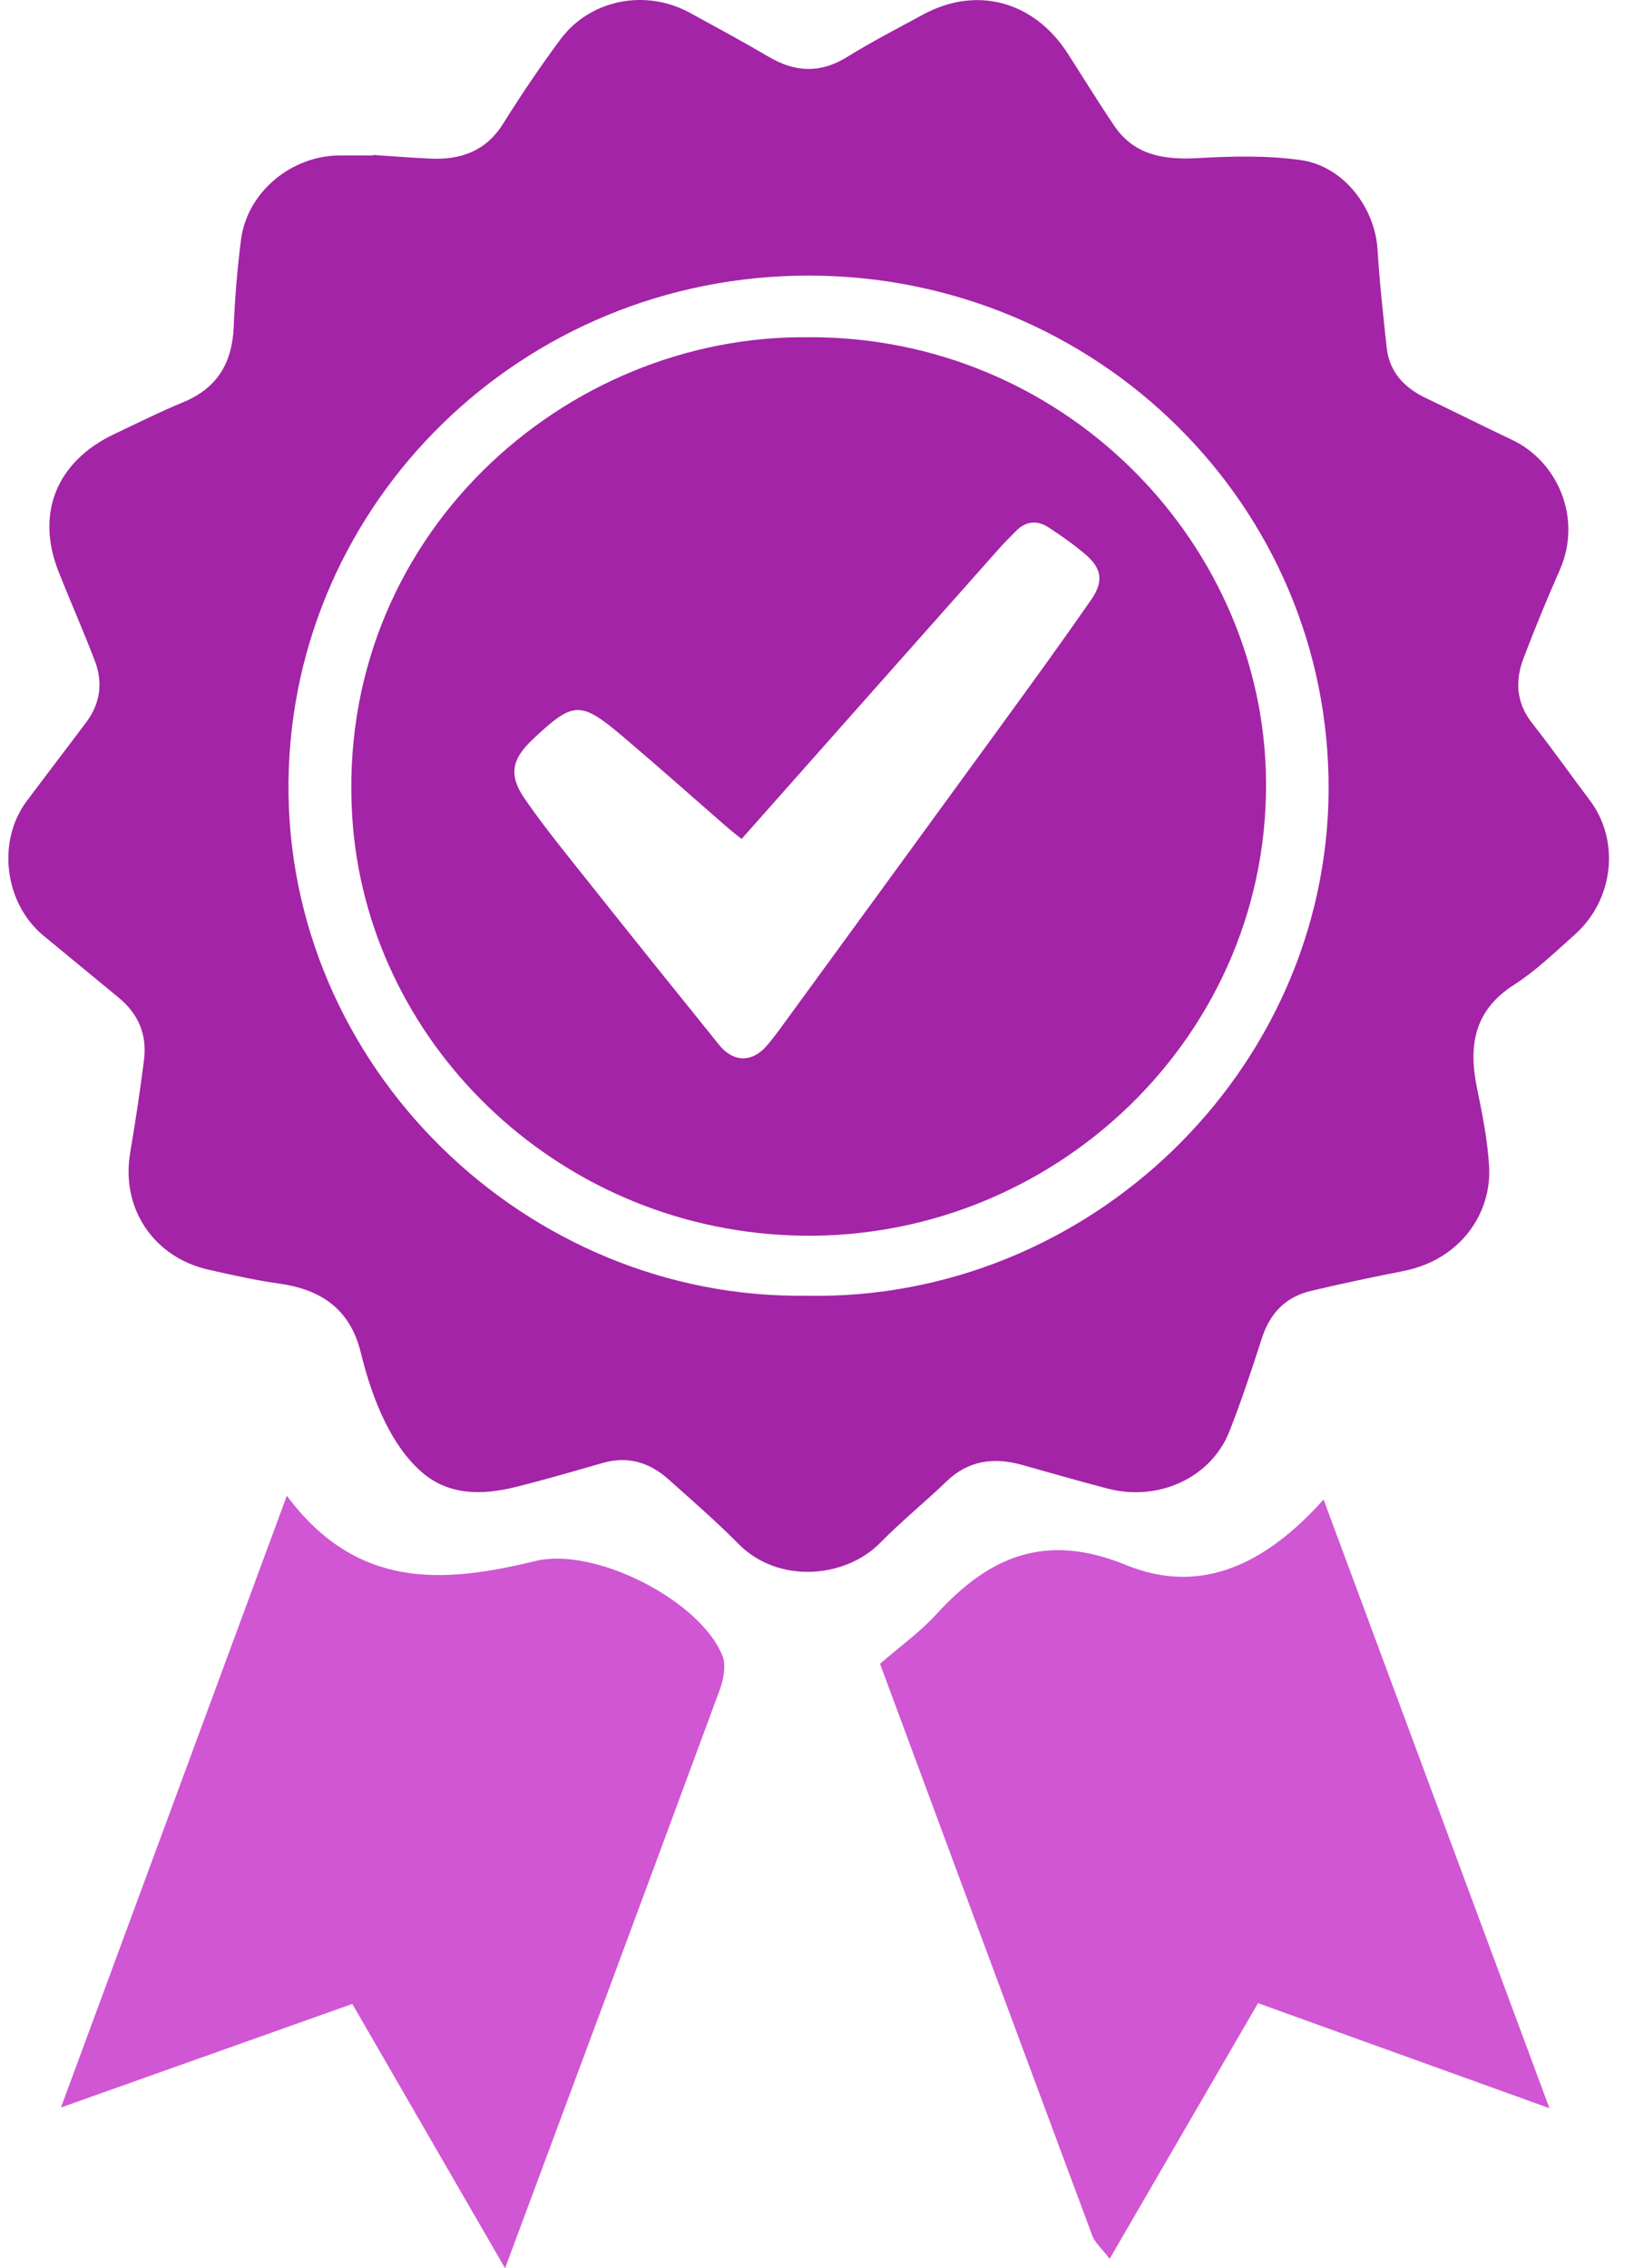
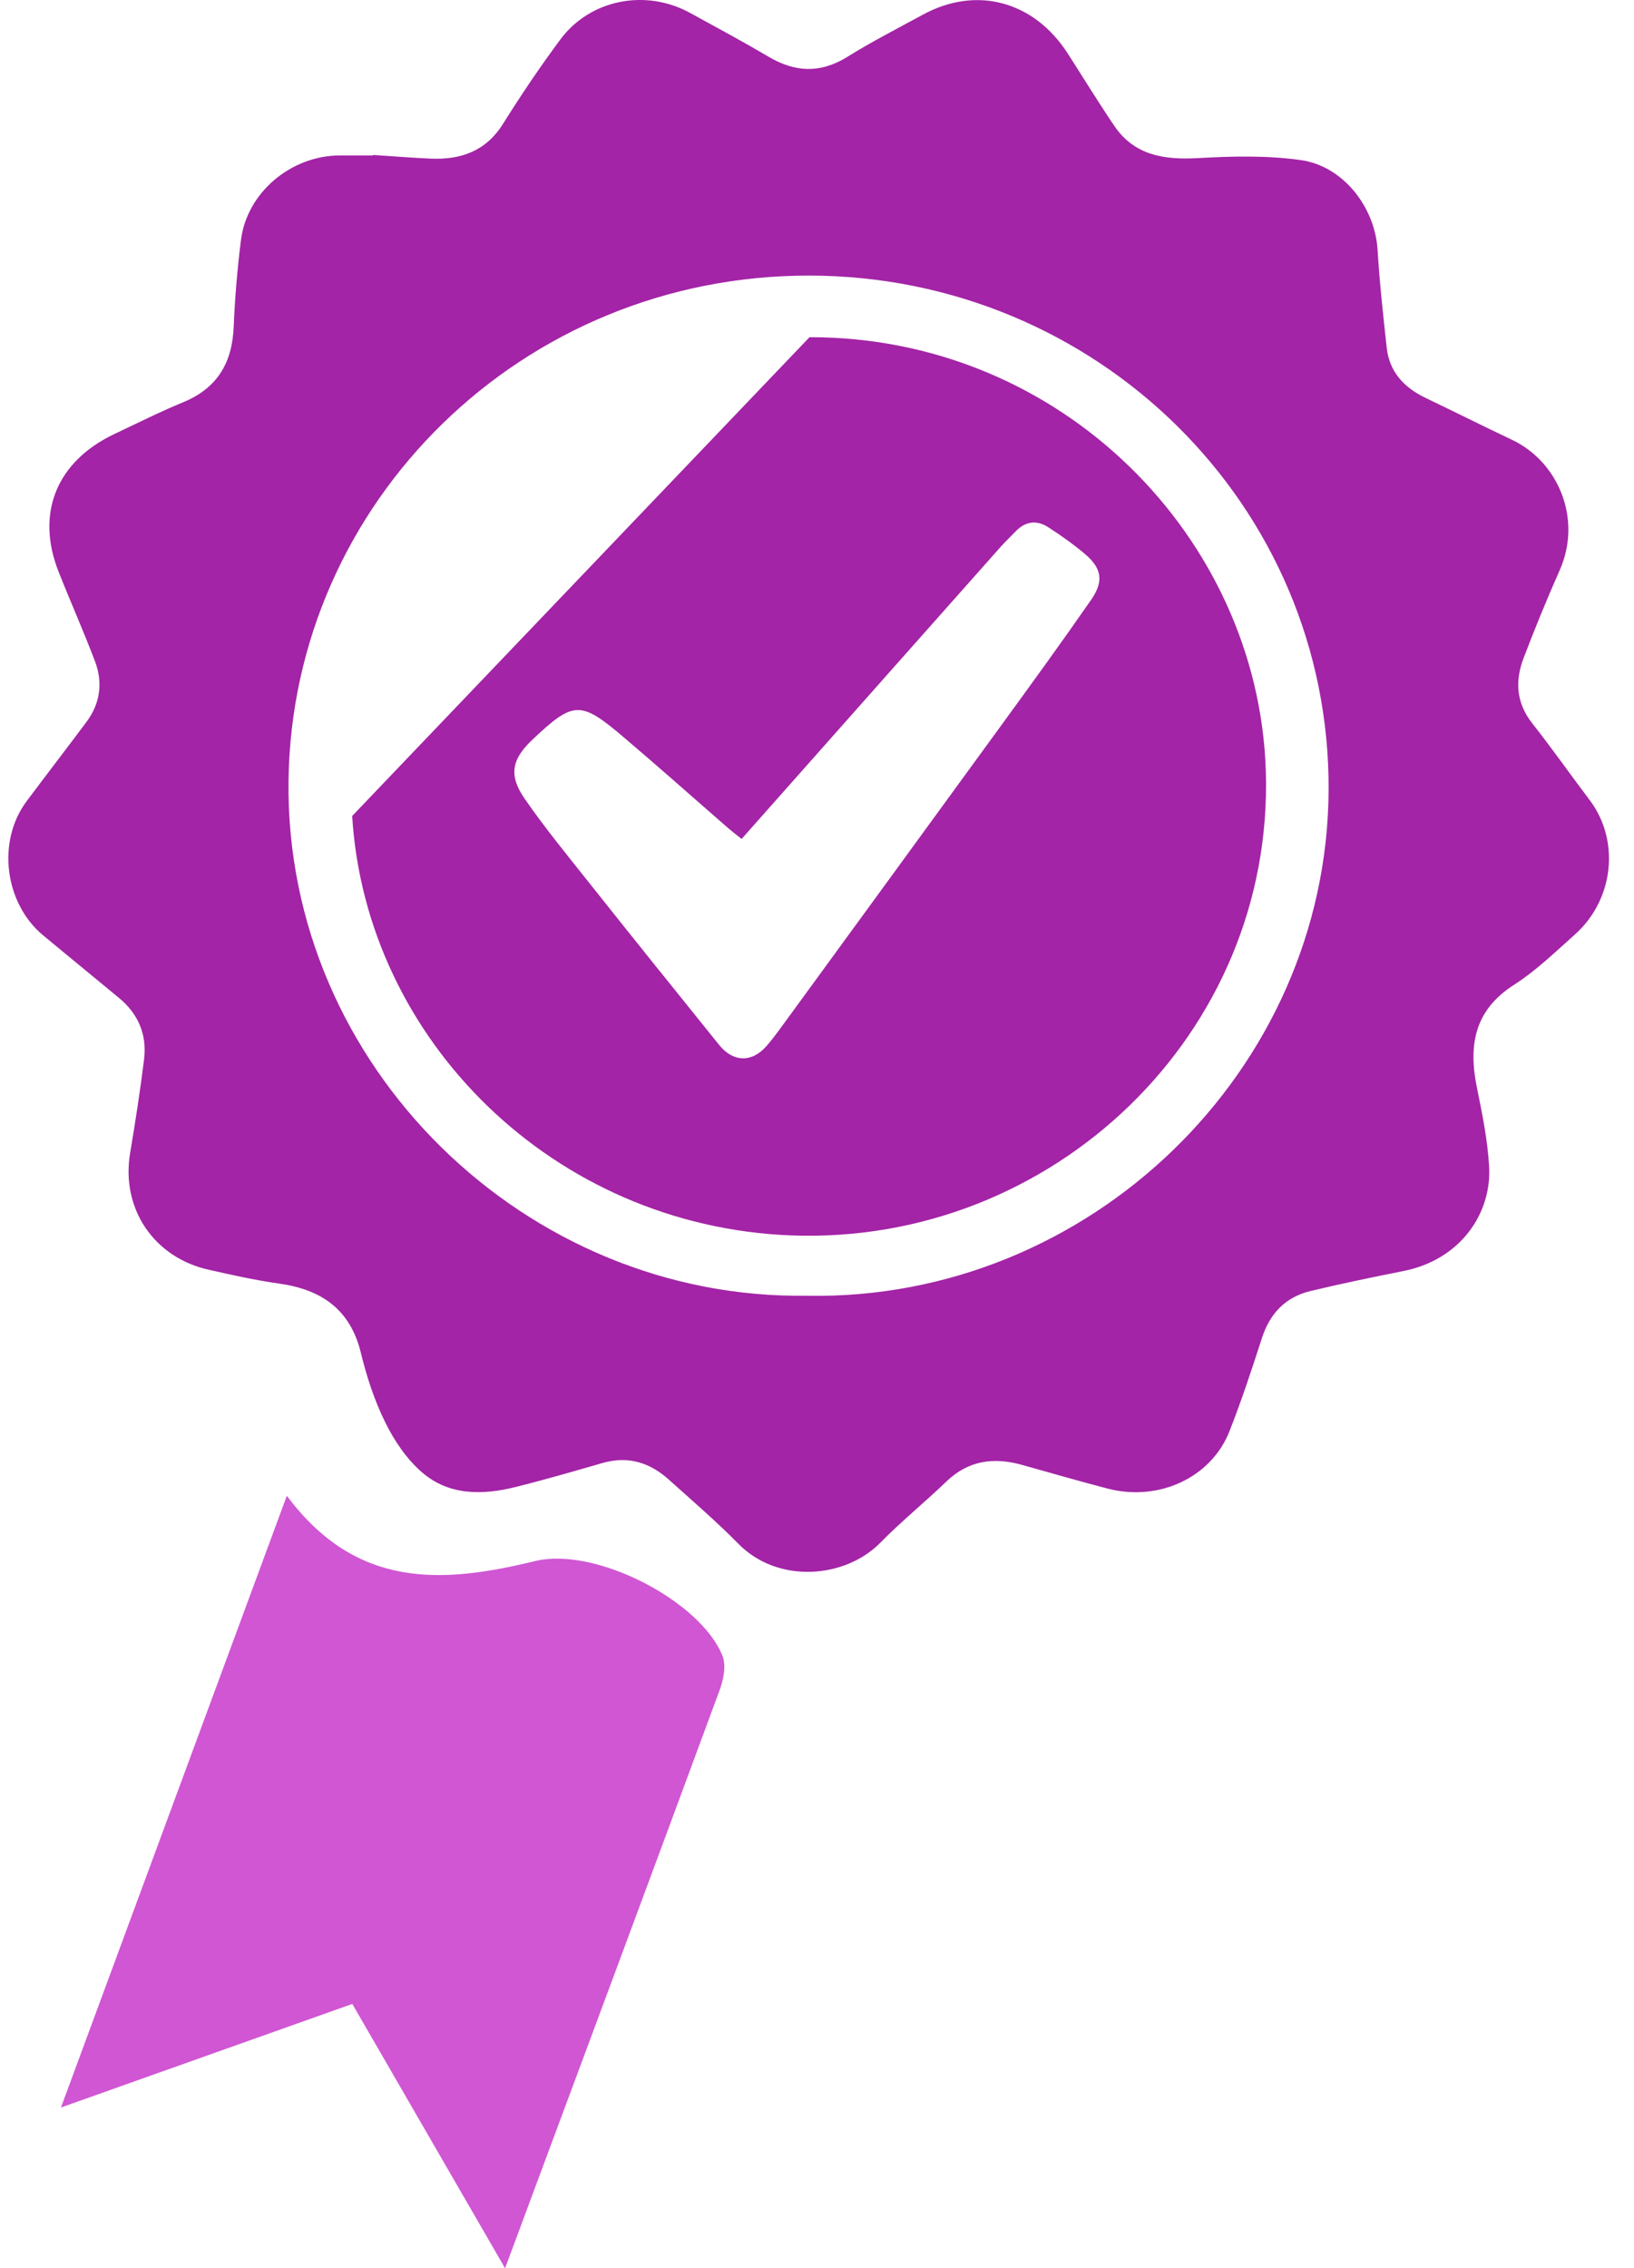
<svg xmlns="http://www.w3.org/2000/svg" width="49" height="68" viewBox="0 0 49 68" fill="none">
  <path d="M8.601 44.841C10.708 47.666 13.297 47.467 16.05 46.799C17.857 46.359 21.01 47.998 21.664 49.637C21.781 49.928 21.698 50.352 21.579 50.671C19.506 56.289 17.415 61.9 15.146 68C13.501 65.154 12.088 62.71 10.565 60.076C7.78 61.066 5.07 62.028 1.828 63.181C4.127 56.956 6.288 51.105 8.601 44.843V44.841Z" fill="#D056D3" />
-   <path d="M37.725 60.053C36.18 62.716 34.758 65.166 33.276 67.718C33.014 67.376 32.831 67.224 32.76 67.034C30.637 61.338 28.526 55.638 26.39 49.88C26.989 49.359 27.592 48.927 28.078 48.395C29.651 46.668 31.345 45.926 33.76 46.915C36.031 47.846 37.977 46.87 39.691 44.954C41.935 51.002 44.113 56.87 46.464 63.202C43.324 62.071 40.632 61.101 37.725 60.053Z" fill="#D056D3" />
  <path d="M11.184 4.645C11.759 4.682 12.332 4.73 12.908 4.755C13.822 4.796 14.572 4.53 15.084 3.713C15.626 2.848 16.197 1.999 16.808 1.178C17.701 -0.019 19.363 -0.342 20.69 0.385C21.48 0.817 22.271 1.243 23.045 1.699C23.841 2.17 24.598 2.207 25.406 1.707C26.14 1.25 26.913 0.854 27.675 0.44C29.28 -0.435 31.008 0.03 32.022 1.608C32.486 2.331 32.934 3.062 33.416 3.774C34.016 4.658 34.904 4.796 35.92 4.74C36.948 4.682 37.999 4.656 39.013 4.8C40.29 4.983 41.233 6.221 41.31 7.487C41.37 8.467 41.477 9.446 41.584 10.422C41.663 11.142 42.098 11.616 42.746 11.927C43.615 12.343 44.476 12.776 45.347 13.188C46.718 13.838 47.458 15.545 46.772 17.094C46.387 17.963 46.026 18.844 45.688 19.732C45.428 20.416 45.466 21.072 45.95 21.686C46.543 22.438 47.095 23.224 47.672 23.988C48.587 25.199 48.4 26.974 47.222 28.021C46.637 28.54 46.067 29.098 45.411 29.518C44.185 30.298 44.032 31.373 44.296 32.64C44.454 33.408 44.609 34.186 44.655 34.967C44.738 36.344 43.824 37.761 42.082 38.105C41.153 38.29 40.227 38.482 39.306 38.702C38.539 38.885 38.077 39.384 37.84 40.121C37.539 41.056 37.229 41.991 36.87 42.905C36.323 44.299 34.746 45.028 33.21 44.625C32.355 44.402 31.506 44.157 30.655 43.918C29.802 43.678 29.038 43.779 28.378 44.417C27.731 45.039 27.029 45.607 26.402 46.246C25.33 47.335 23.323 47.477 22.15 46.289C21.488 45.617 20.768 44.996 20.063 44.363C19.494 43.849 18.841 43.638 18.07 43.859C17.205 44.108 16.338 44.361 15.465 44.578C14.473 44.827 13.467 44.837 12.664 44.147C12.2 43.75 11.829 43.2 11.557 42.65C11.229 41.989 10.995 41.272 10.821 40.554C10.505 39.262 9.652 38.661 8.369 38.48C7.657 38.381 6.952 38.222 6.252 38.064C4.604 37.693 3.627 36.223 3.901 34.575C4.058 33.64 4.203 32.703 4.32 31.762C4.411 31.025 4.153 30.399 3.566 29.915C2.81 29.293 2.054 28.671 1.3 28.047C0.132 27.081 -0.1 25.222 0.799 24.019C1.392 23.226 1.997 22.44 2.59 21.647C3.01 21.085 3.09 20.459 2.846 19.818C2.503 18.916 2.11 18.033 1.755 17.135C1.062 15.379 1.701 13.826 3.441 13.006C4.121 12.685 4.794 12.347 5.488 12.061C6.526 11.635 6.964 10.866 7.008 9.798C7.044 8.929 7.117 8.058 7.226 7.195C7.405 5.77 8.73 4.66 10.198 4.66C10.527 4.66 10.857 4.66 11.188 4.66V4.639L11.184 4.645ZM24.212 38.846C32.649 38.997 39.798 32.112 39.842 23.69C39.886 15.148 32.895 8.278 24.279 8.262C15.657 8.247 8.76 15.063 8.652 23.402C8.543 31.989 15.792 38.978 24.212 38.844V38.846Z" fill="#A324A6" />
-   <path d="M24.275 10.109C31.826 10.096 37.733 16.118 37.959 23.107C38.213 30.994 31.558 37.339 23.72 37.036C16.604 36.76 10.97 31.178 10.561 24.462C10.051 16.107 16.947 10.004 24.277 10.111L24.275 10.109ZM22.24 25.152C22.079 25.024 21.964 24.936 21.853 24.841C20.793 23.919 19.746 22.986 18.675 22.078C17.405 21.002 17.193 21.017 15.977 22.164C15.344 22.759 15.241 23.237 15.741 23.956C16.34 24.82 17.01 25.638 17.665 26.462C18.958 28.089 20.262 29.711 21.567 31.328C21.988 31.849 22.549 31.861 22.986 31.359C23.21 31.103 23.406 30.823 23.607 30.549C25.759 27.599 27.913 24.648 30.062 21.695C30.959 20.463 31.855 19.23 32.724 17.977C33.105 17.424 33.038 17.038 32.544 16.616C32.196 16.32 31.82 16.056 31.437 15.807C31.091 15.584 30.75 15.624 30.459 15.928C30.312 16.081 30.157 16.227 30.016 16.384C28.826 17.722 27.638 19.061 26.449 20.403C25.057 21.972 23.664 23.542 22.24 25.15V25.152Z" fill="#A324A6" />
+   <path d="M24.275 10.109C31.826 10.096 37.733 16.118 37.959 23.107C38.213 30.994 31.558 37.339 23.72 37.036C16.604 36.76 10.97 31.178 10.561 24.462L24.275 10.109ZM22.24 25.152C22.079 25.024 21.964 24.936 21.853 24.841C20.793 23.919 19.746 22.986 18.675 22.078C17.405 21.002 17.193 21.017 15.977 22.164C15.344 22.759 15.241 23.237 15.741 23.956C16.34 24.82 17.01 25.638 17.665 26.462C18.958 28.089 20.262 29.711 21.567 31.328C21.988 31.849 22.549 31.861 22.986 31.359C23.21 31.103 23.406 30.823 23.607 30.549C25.759 27.599 27.913 24.648 30.062 21.695C30.959 20.463 31.855 19.23 32.724 17.977C33.105 17.424 33.038 17.038 32.544 16.616C32.196 16.32 31.82 16.056 31.437 15.807C31.091 15.584 30.75 15.624 30.459 15.928C30.312 16.081 30.157 16.227 30.016 16.384C28.826 17.722 27.638 19.061 26.449 20.403C25.057 21.972 23.664 23.542 22.24 25.15V25.152Z" fill="#A324A6" />
</svg>